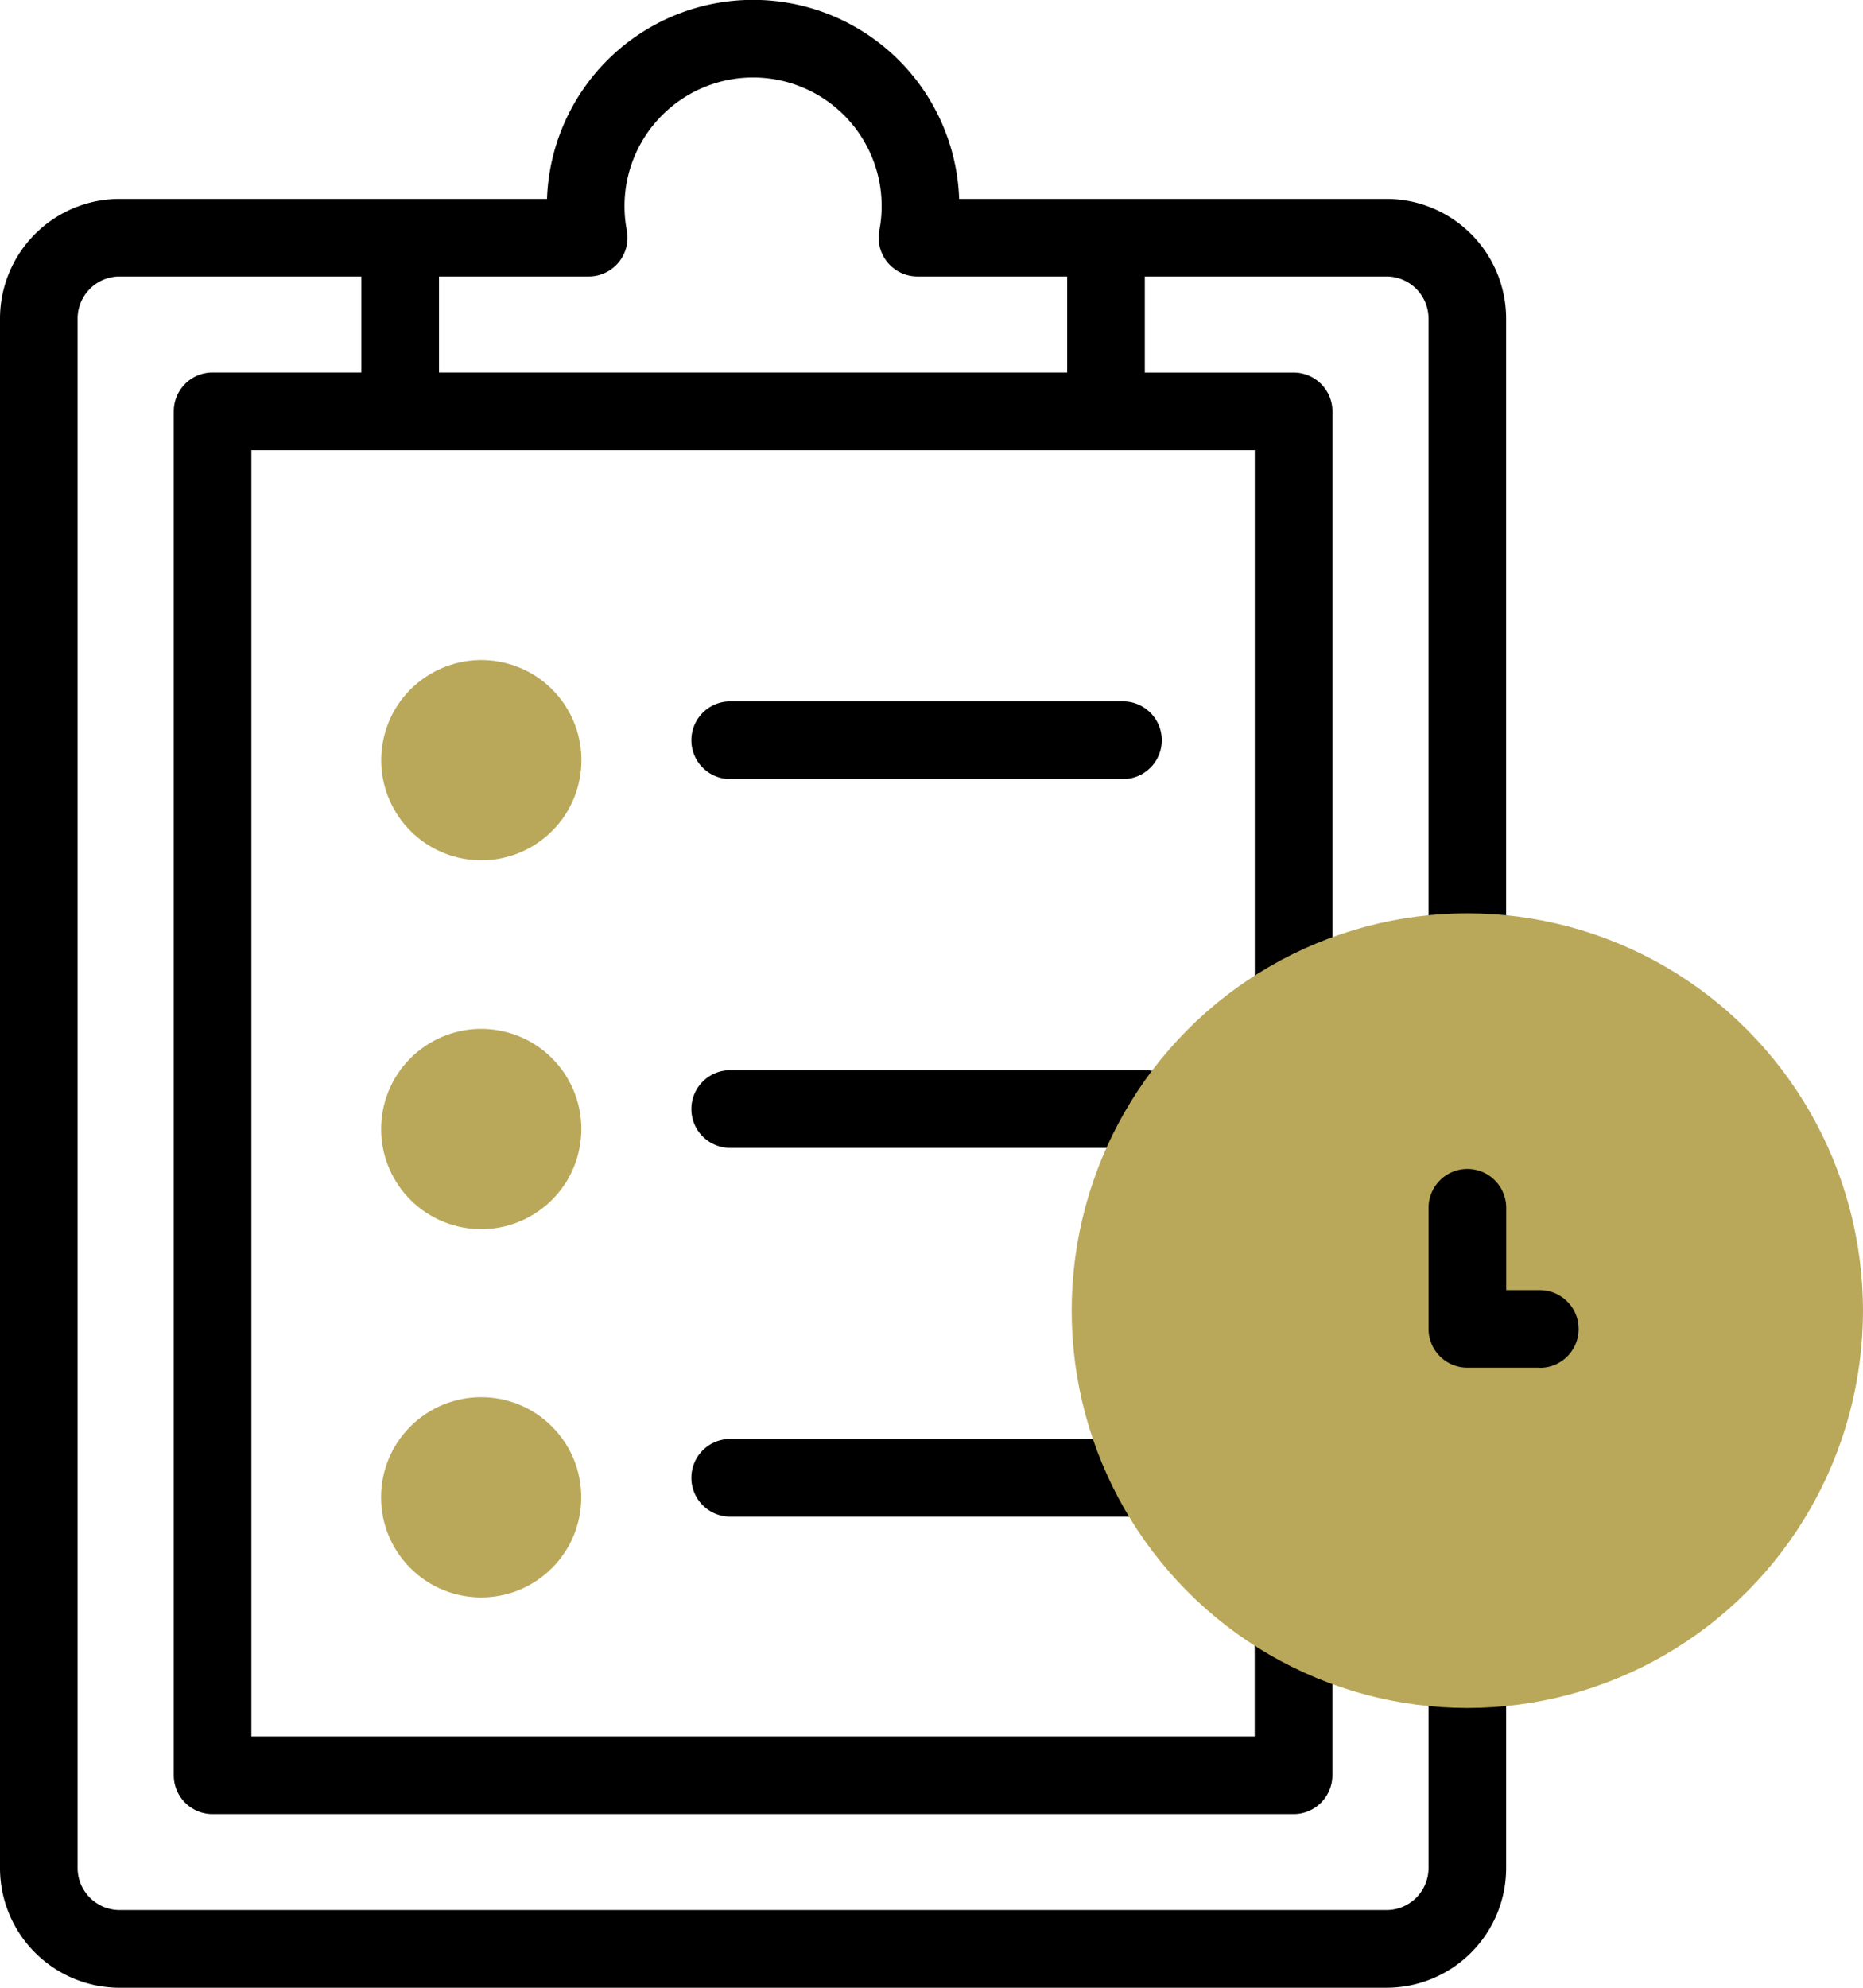
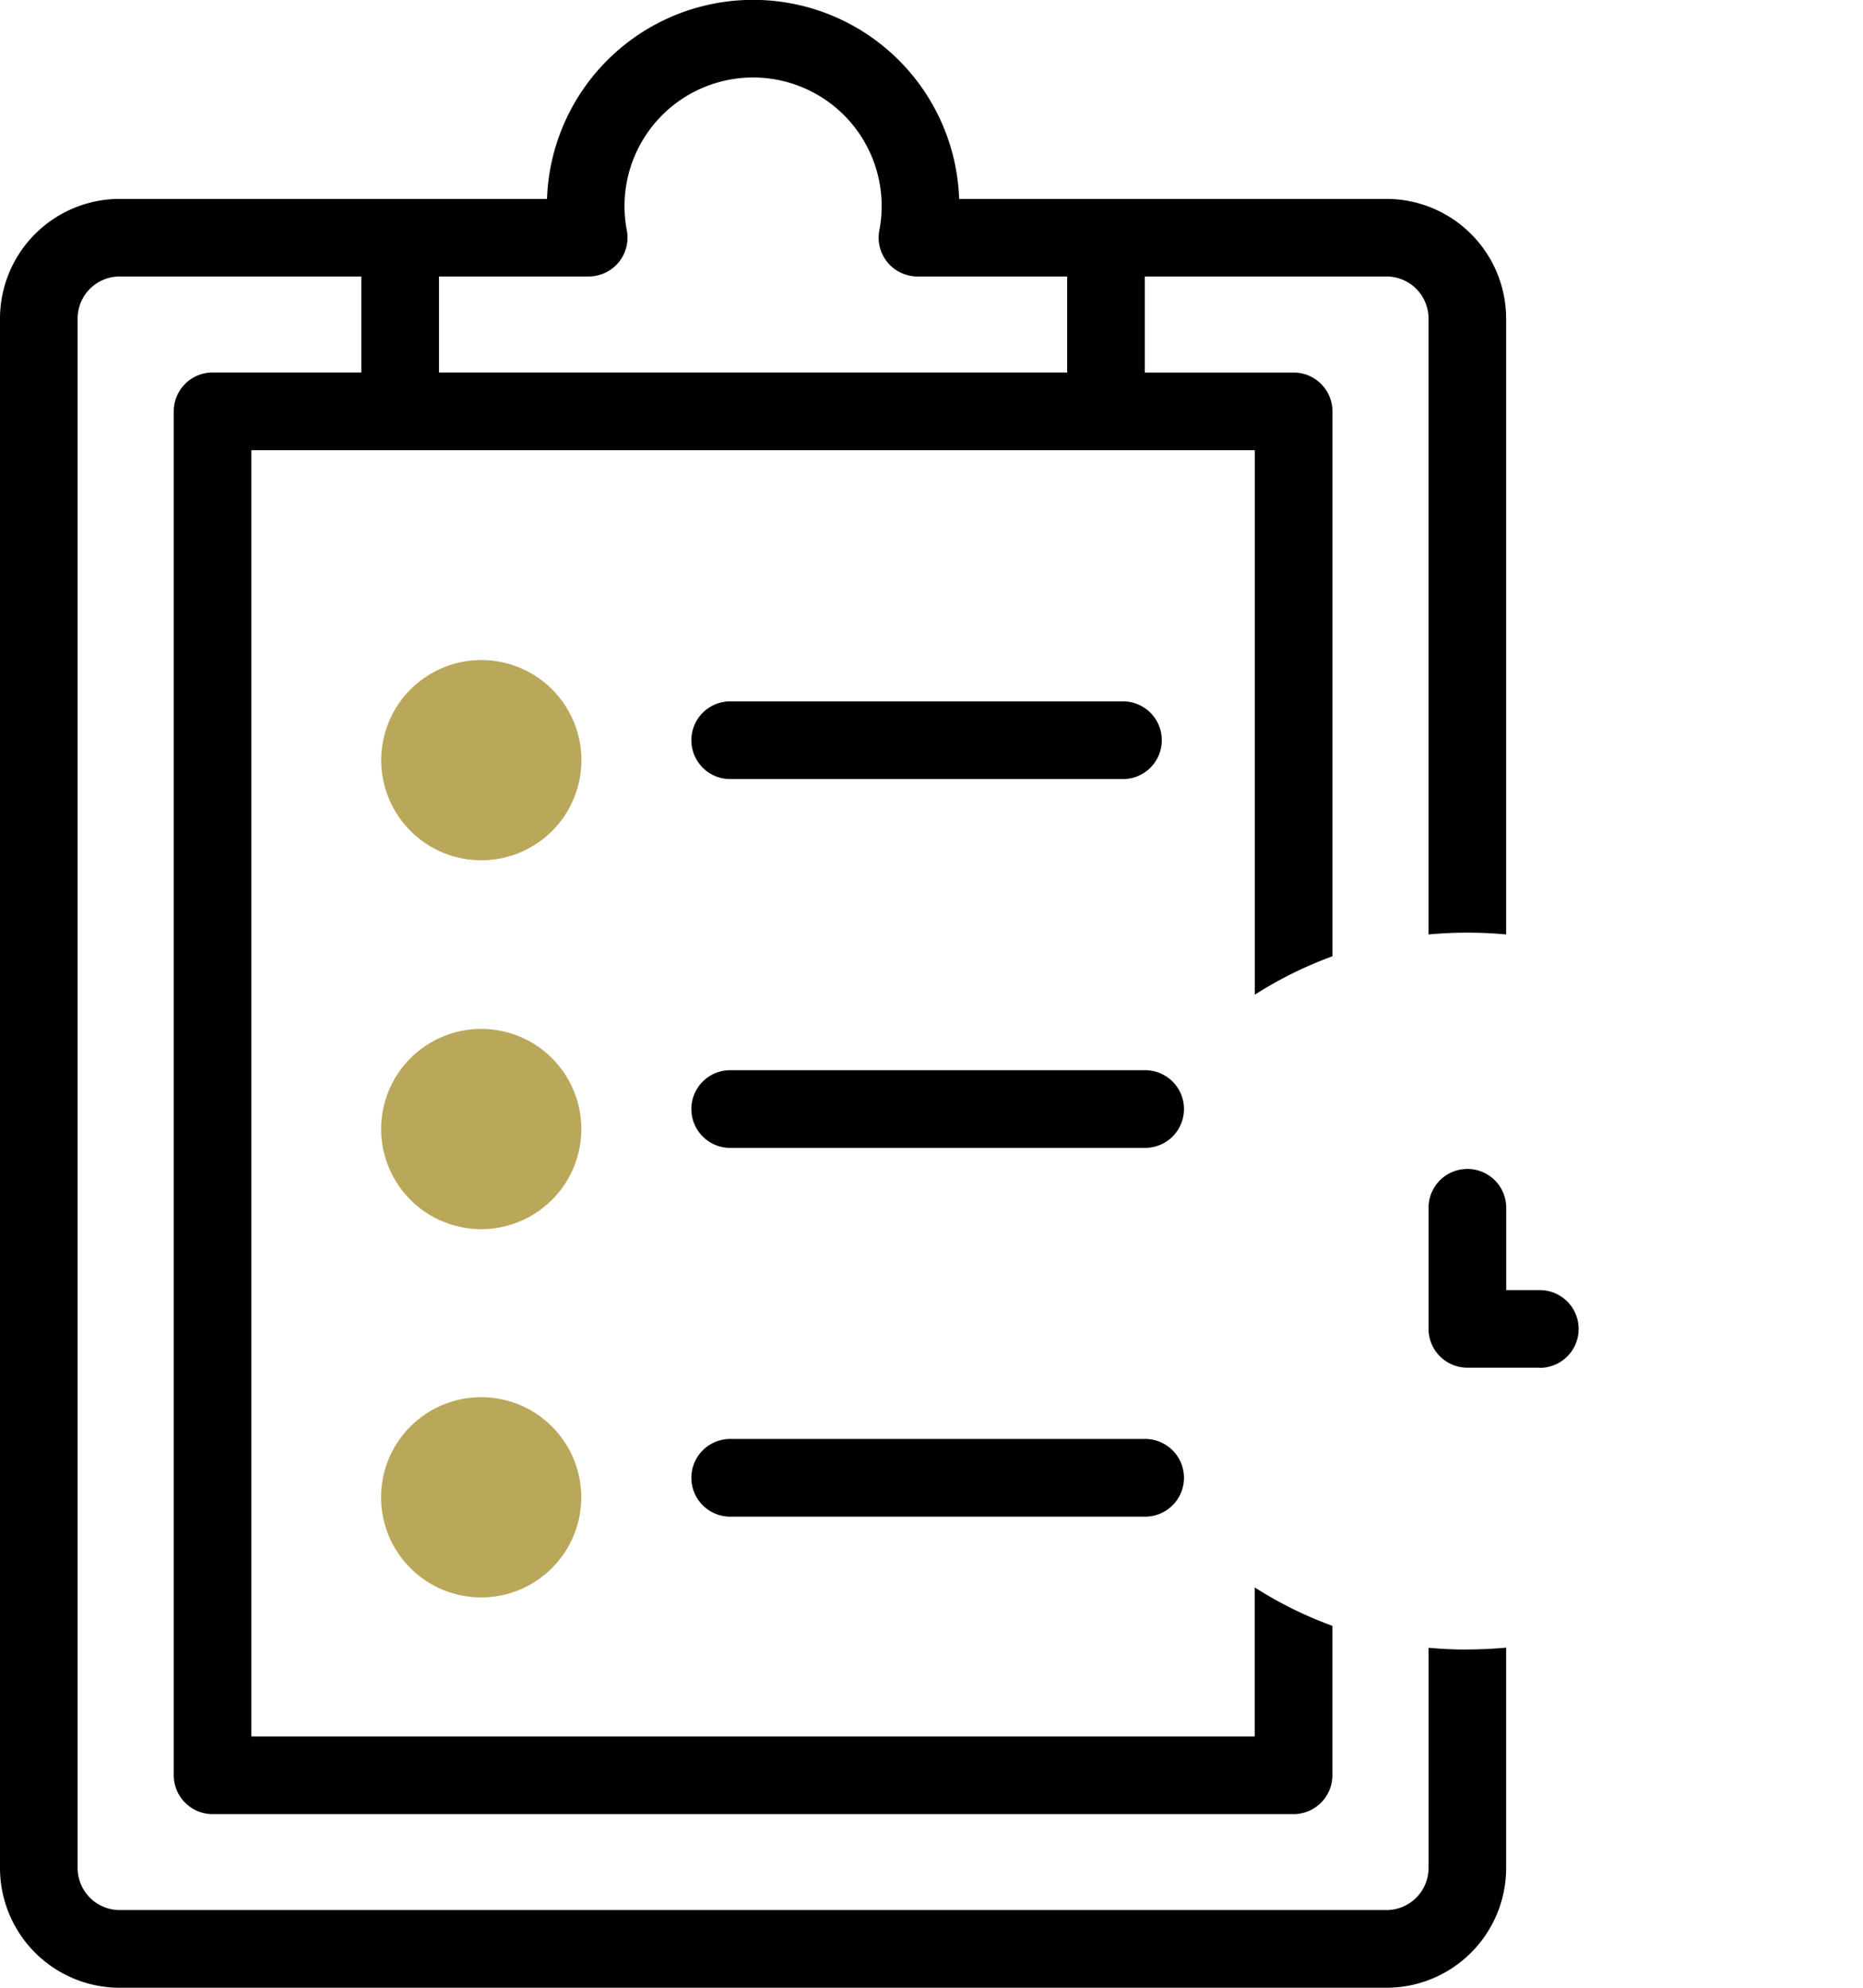
<svg xmlns="http://www.w3.org/2000/svg" width="103.125" height="110" viewBox="0 0 103.125 110">
  <g id="agenda" transform="translate(-16)">
    <g id="Groupe_28" data-name="Groupe 28" transform="translate(16 0)">
      <g id="Groupe_26" data-name="Groupe 26" transform="translate(38.272 38.816)">
        <path id="Tracé_16" data-name="Tracé 16" d="M196.285,184.969h21.74a2.148,2.148,0,1,0,0-4.3h-21.74a2.148,2.148,0,0,0,0,4.3Z" transform="translate(-194.137 -180.672)" />
        <path id="Tracé_17" data-name="Tracé 17" d="M219.254,275.658H196.285a2.148,2.148,0,0,0,0,4.3h22.968a2.148,2.148,0,0,0,0-4.3Z" transform="translate(-194.137 -255.251)" />
        <path id="Tracé_18" data-name="Tracé 18" d="M219.254,370.643H196.285a2.148,2.148,0,1,0,0,4.3h22.968a2.148,2.148,0,1,0,0-4.3Z" transform="translate(-194.137 -329.829)" />
      </g>
      <g id="Groupe_27" data-name="Groupe 27" transform="translate(0 0)">
        <path id="Tracé_19" data-name="Tracé 19" d="M97.224,91.285q-1.087,0-2.148-.1v12.2A2.328,2.328,0,0,1,92.75,105.7H22.622a2.328,2.328,0,0,1-2.325-2.325V17.629A2.328,2.328,0,0,1,22.622,15.3H36v5.313H27.767a2.148,2.148,0,0,0-2.148,2.148V98.242a2.148,2.148,0,0,0,2.148,2.148H87.605a2.149,2.149,0,0,0,2.148-2.148V89.973a21.792,21.792,0,0,1-4.3-2.128v8.248H29.915V24.913H85.457V55.048a21.769,21.769,0,0,1,4.3-2.128V22.765a2.149,2.149,0,0,0-2.148-2.148H79.37V15.3H92.75a2.328,2.328,0,0,1,2.325,2.325V51.712q1.06-.1,2.148-.1t2.148.1V17.629a6.63,6.63,0,0,0-6.622-6.622H69.093a11.414,11.414,0,0,0-22.814,0H22.622A6.63,6.63,0,0,0,16,17.629v85.749A6.63,6.63,0,0,0,22.622,110H92.75a6.63,6.63,0,0,0,6.622-6.622v-12.2q-1.06.1-2.148.1ZM40.3,15.3h8.287a2.149,2.149,0,0,0,2.11-2.553,7.117,7.117,0,1,1,13.979,0,2.148,2.148,0,0,0,2.11,2.553h8.287v5.313H40.3Z" transform="translate(-16 0)" />
      </g>
    </g>
    <g id="Groupe_33" data-name="Groupe 33" transform="translate(34.798 35.402)">
-       <ellipse id="Ellipse_1" data-name="Ellipse 1" cx="21.901" cy="21.987" rx="21.901" ry="21.987" transform="translate(40.524 15.142)" fill="#baa85a" />
      <g id="Groupe_29" data-name="Groupe 29" transform="translate(60.277 29.282)">
        <path id="Tracé_20" data-name="Tracé 20" d="M390.216,307.025h-4.007a2.149,2.149,0,0,1-2.148-2.148v-6.7a2.148,2.148,0,0,1,4.3,0v4.556h1.859a2.148,2.148,0,0,1,0,4.3Z" transform="translate(-384.06 -296.023)" />
      </g>
      <g id="Groupe_30" data-name="Groupe 30" transform="translate(1.178)">
        <circle id="Ellipse_2" data-name="Ellipse 2" cx="5.541" cy="5.541" r="5.541" transform="translate(0 10.783) rotate(-76.7)" fill="#baa85a" />
      </g>
      <g id="Groupe_31" data-name="Groupe 31" transform="translate(0 39.622)">
        <circle id="Ellipse_3" data-name="Ellipse 3" cx="5.541" cy="5.541" r="5.541" transform="translate(0 7.835) rotate(-45)" fill="#baa85a" />
      </g>
      <g id="Groupe_32" data-name="Groupe 32" transform="translate(1.173 20.412)">
        <circle id="Ellipse_4" data-name="Ellipse 4" cx="5.541" cy="5.541" r="5.541" transform="translate(0 10.783) rotate(-76.7)" fill="#baa85a" />
      </g>
    </g>
  </g>
</svg>